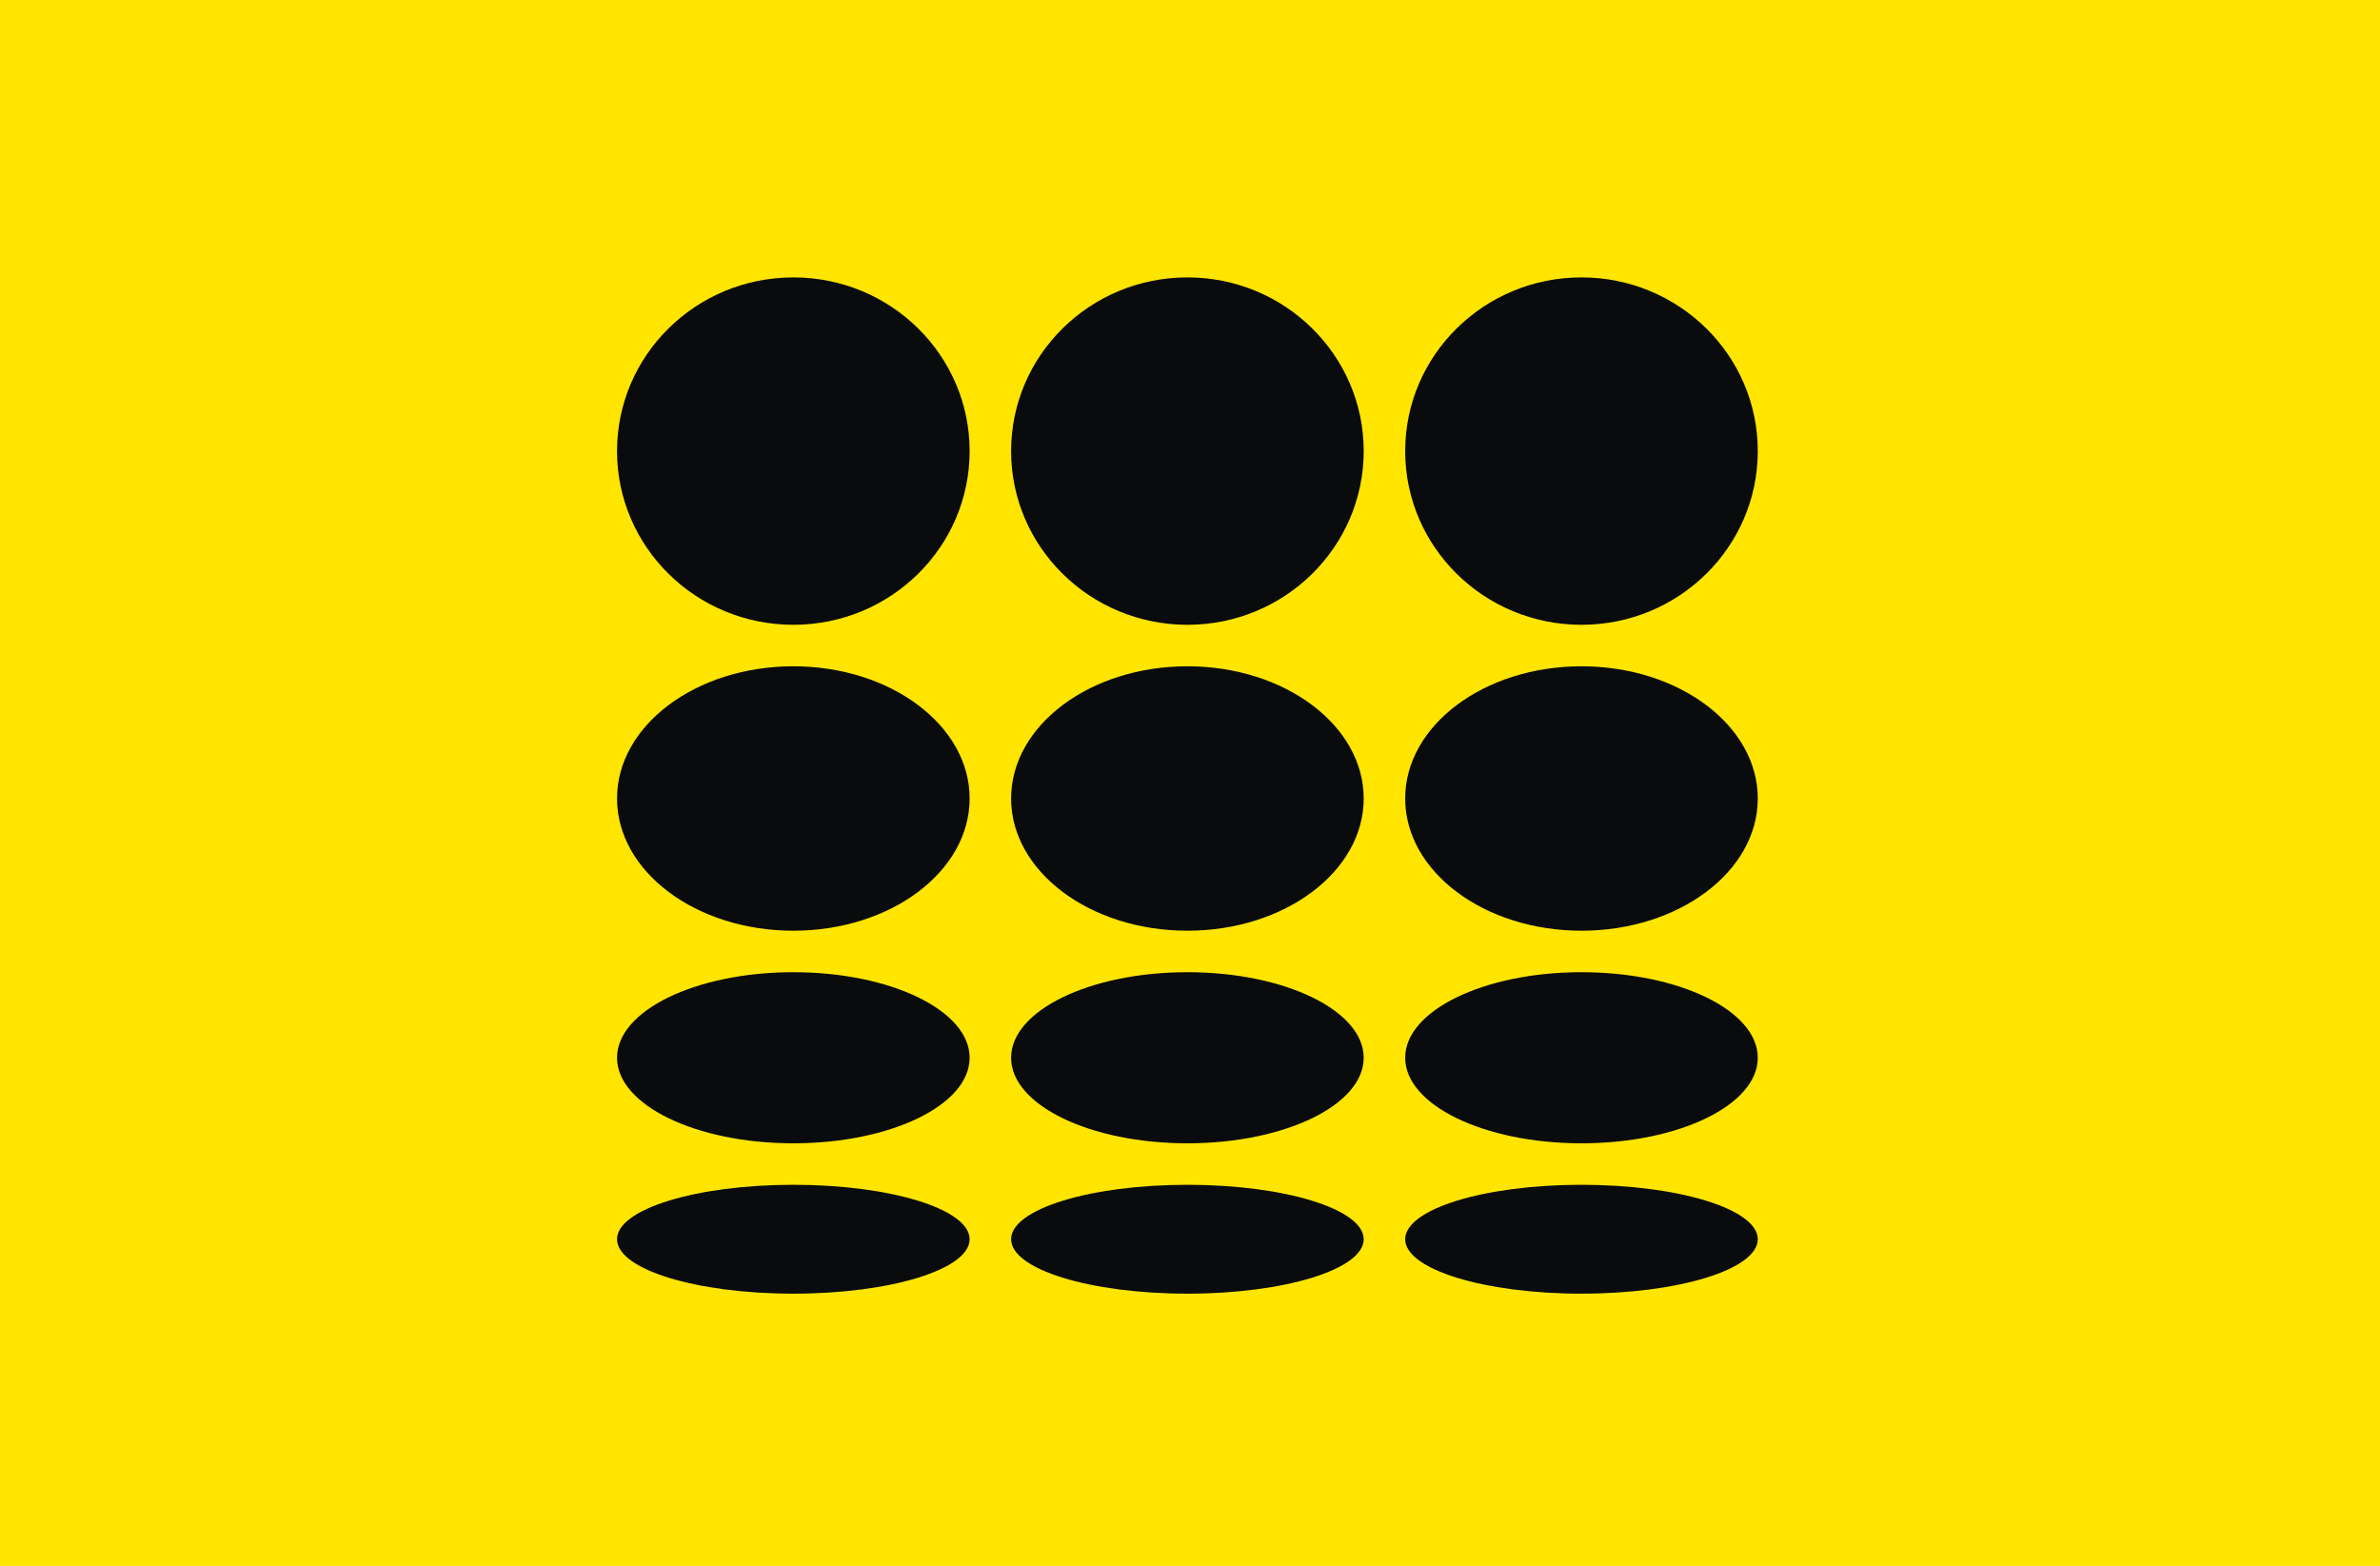
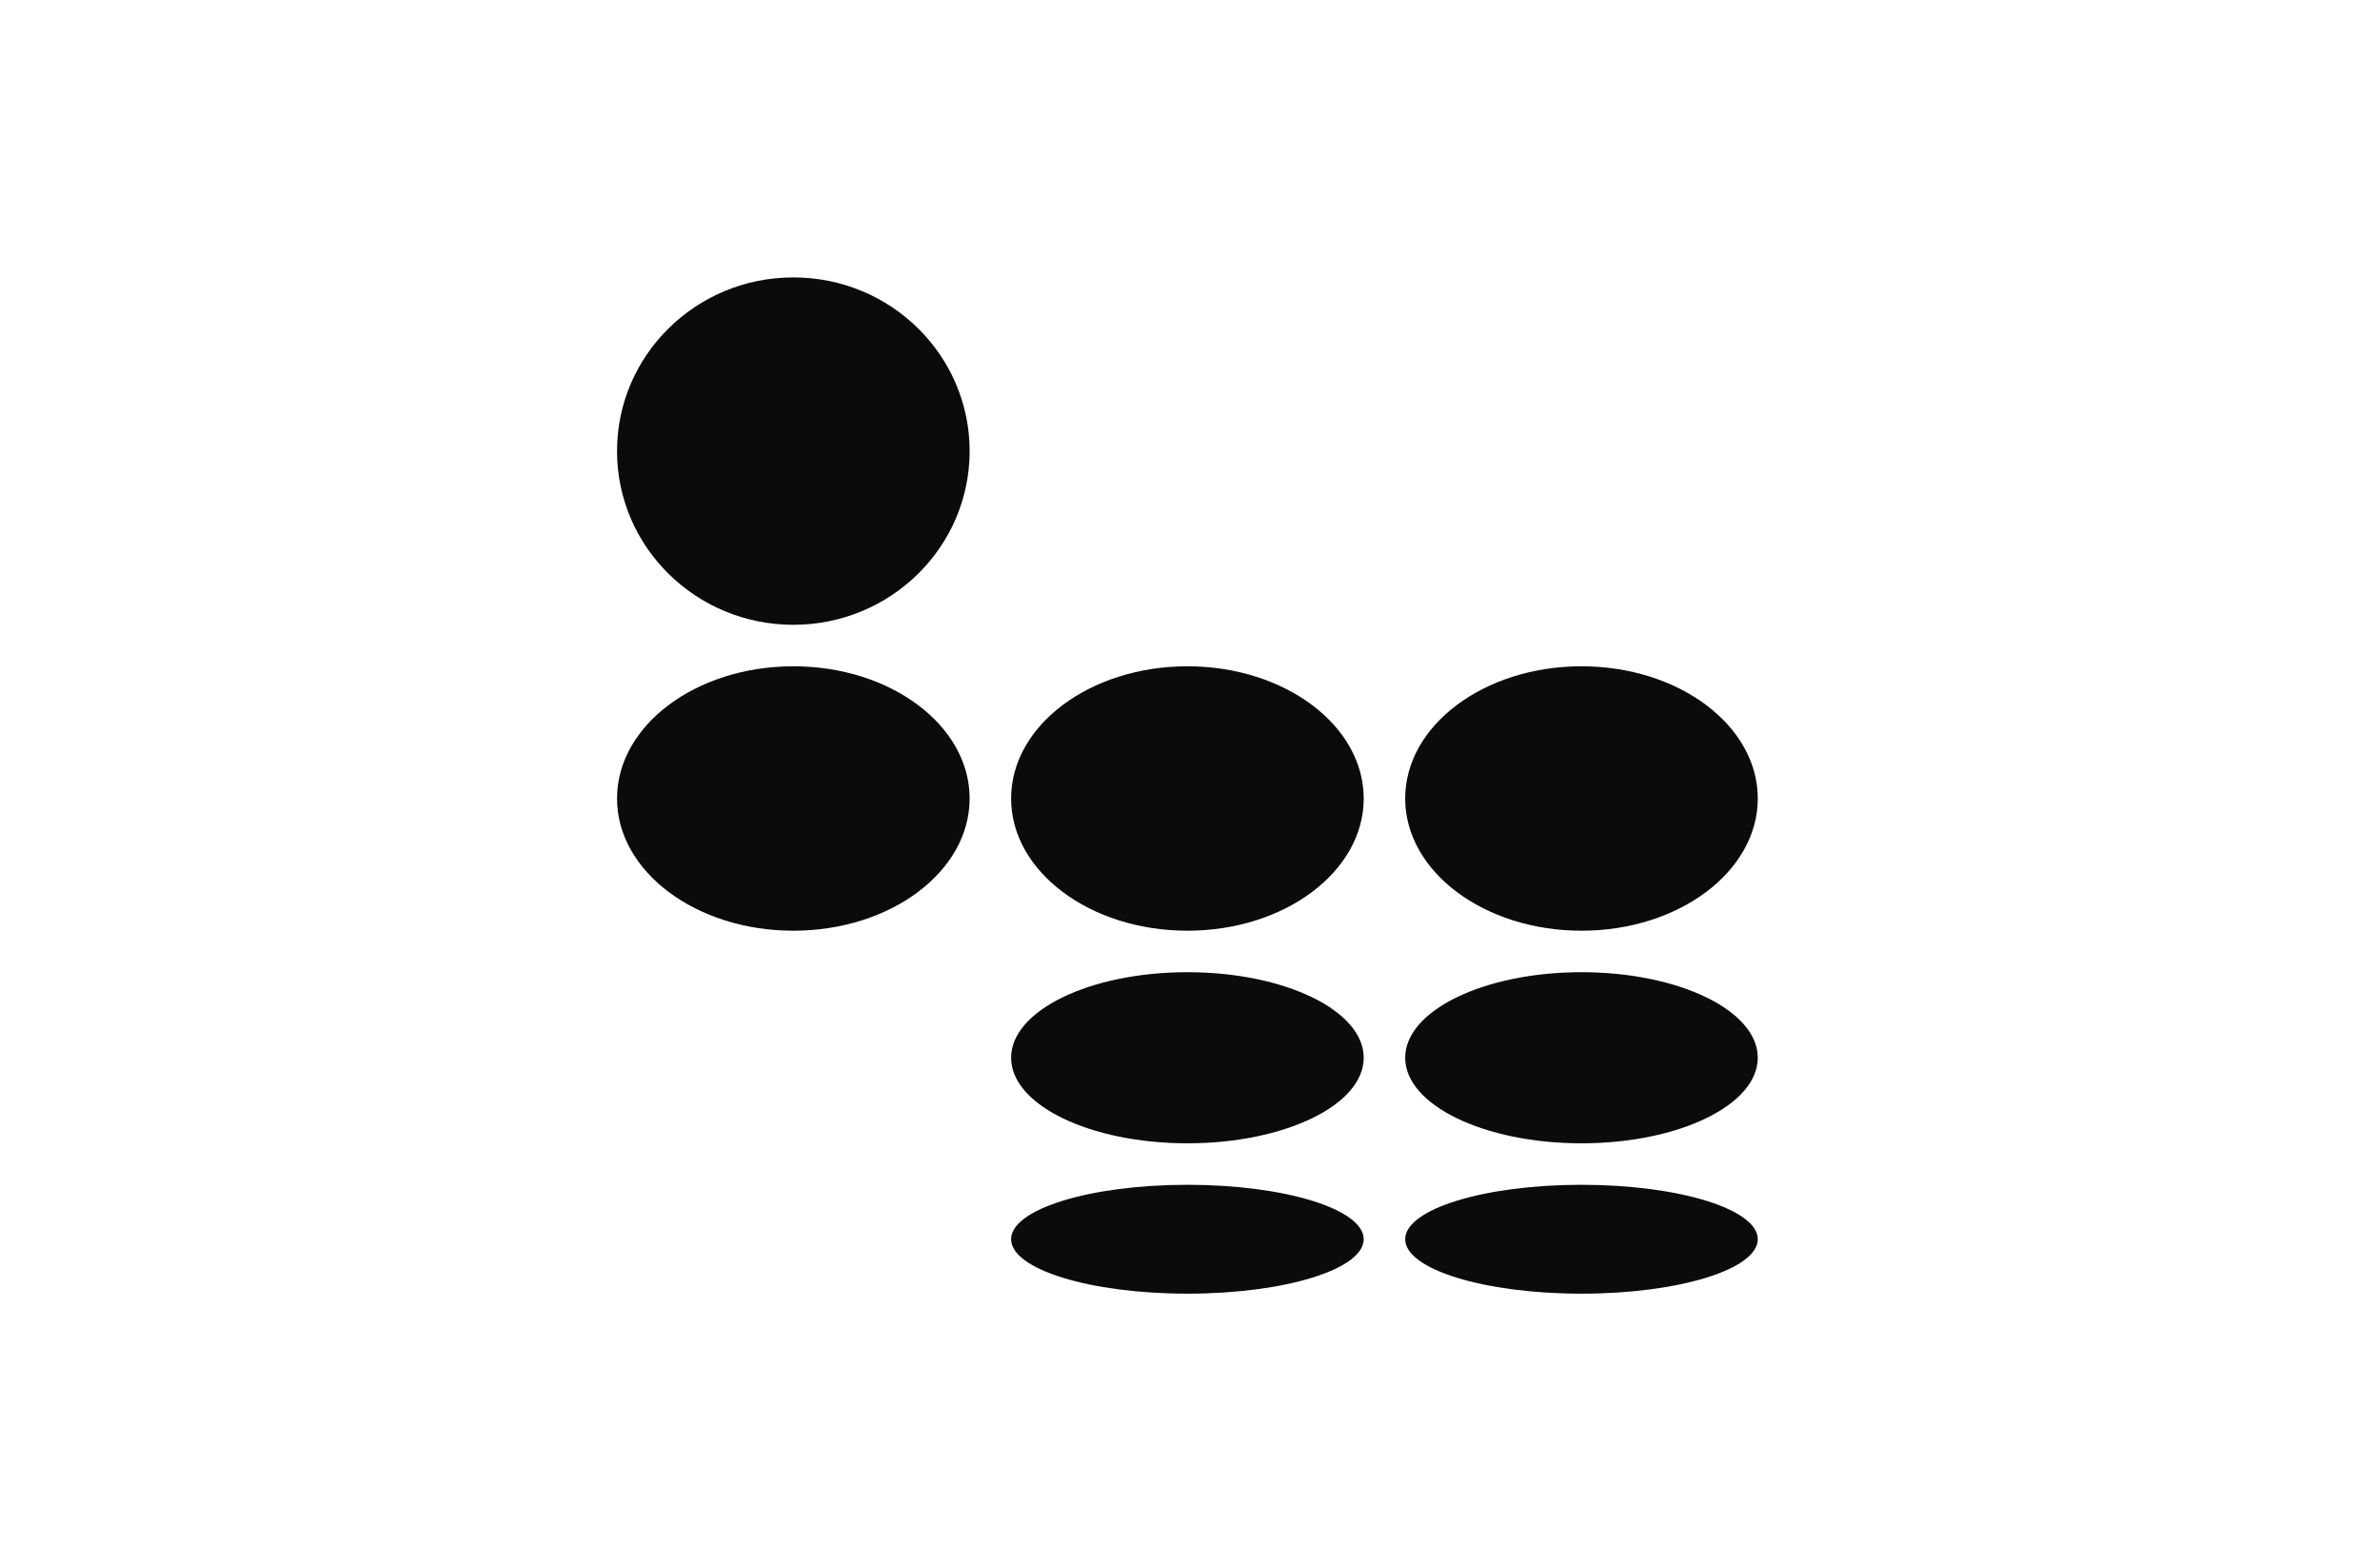
<svg xmlns="http://www.w3.org/2000/svg" width="459" height="302" viewBox="0 0 459 302" fill="none">
-   <rect width="459" height="302" fill="#FFE500" />
  <ellipse cx="153" cy="87" rx="33.5" ry="34" transform="rotate(-90 153 87)" fill="#0A0B0C" />
-   <ellipse cx="229" cy="87" rx="33.5" ry="34" transform="rotate(-90 229 87)" fill="#0A0B0C" />
-   <ellipse cx="305" cy="87" rx="33.5" ry="34" transform="rotate(-90 305 87)" fill="#0A0B0C" />
  <ellipse cx="153" cy="154" rx="25.5" ry="34" transform="rotate(-90 153 154)" fill="#0A0B0C" />
  <ellipse cx="229" cy="154" rx="25.5" ry="34" transform="rotate(-90 229 154)" fill="#0A0B0C" />
  <ellipse cx="305" cy="154" rx="25.5" ry="34" transform="rotate(-90 305 154)" fill="#0A0B0C" />
-   <ellipse cx="153" cy="204" rx="16.5" ry="34" transform="rotate(-90 153 204)" fill="#0A0B0C" />
  <ellipse cx="229" cy="204" rx="16.5" ry="34" transform="rotate(-90 229 204)" fill="#0A0B0C" />
  <ellipse cx="305" cy="204" rx="16.5" ry="34" transform="rotate(-90 305 204)" fill="#0A0B0C" />
-   <ellipse cx="153" cy="239" rx="10.5" ry="34" transform="rotate(-90 153 239)" fill="#0A0B0C" />
  <ellipse cx="229" cy="239" rx="10.5" ry="34" transform="rotate(-90 229 239)" fill="#0A0B0C" />
  <ellipse cx="305" cy="239" rx="10.5" ry="34" transform="rotate(-90 305 239)" fill="#0A0B0C" />
</svg>